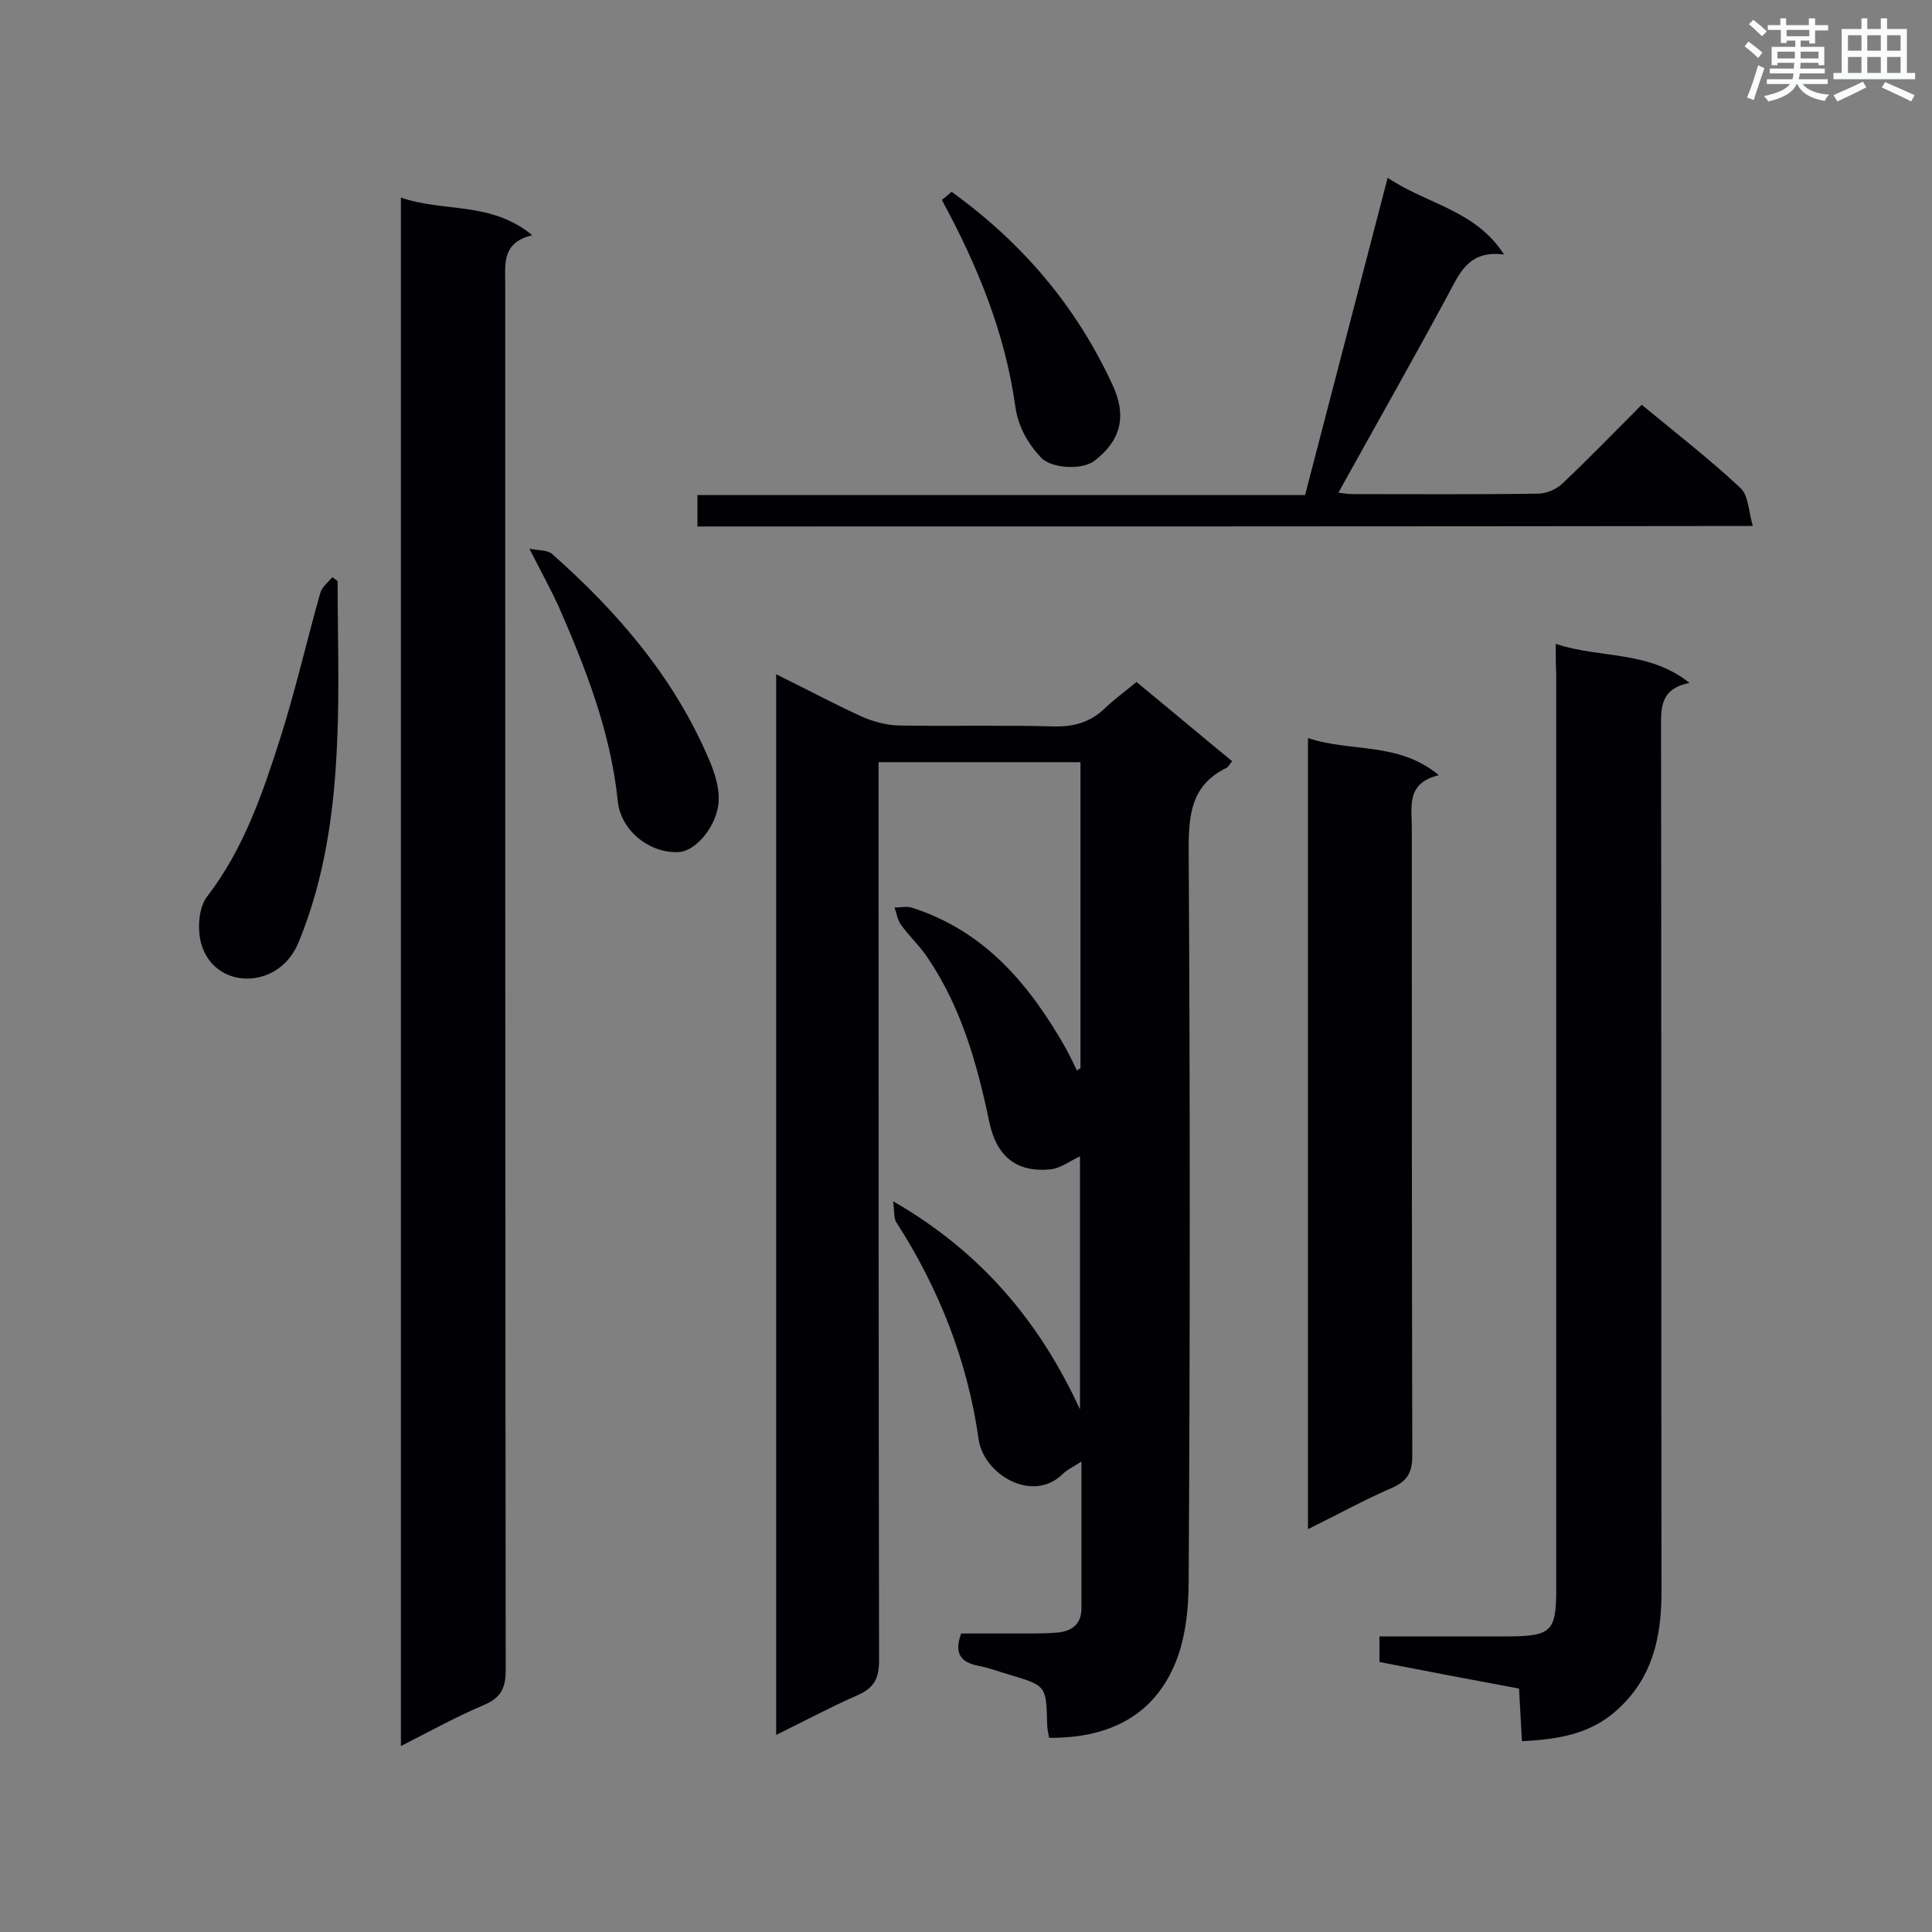
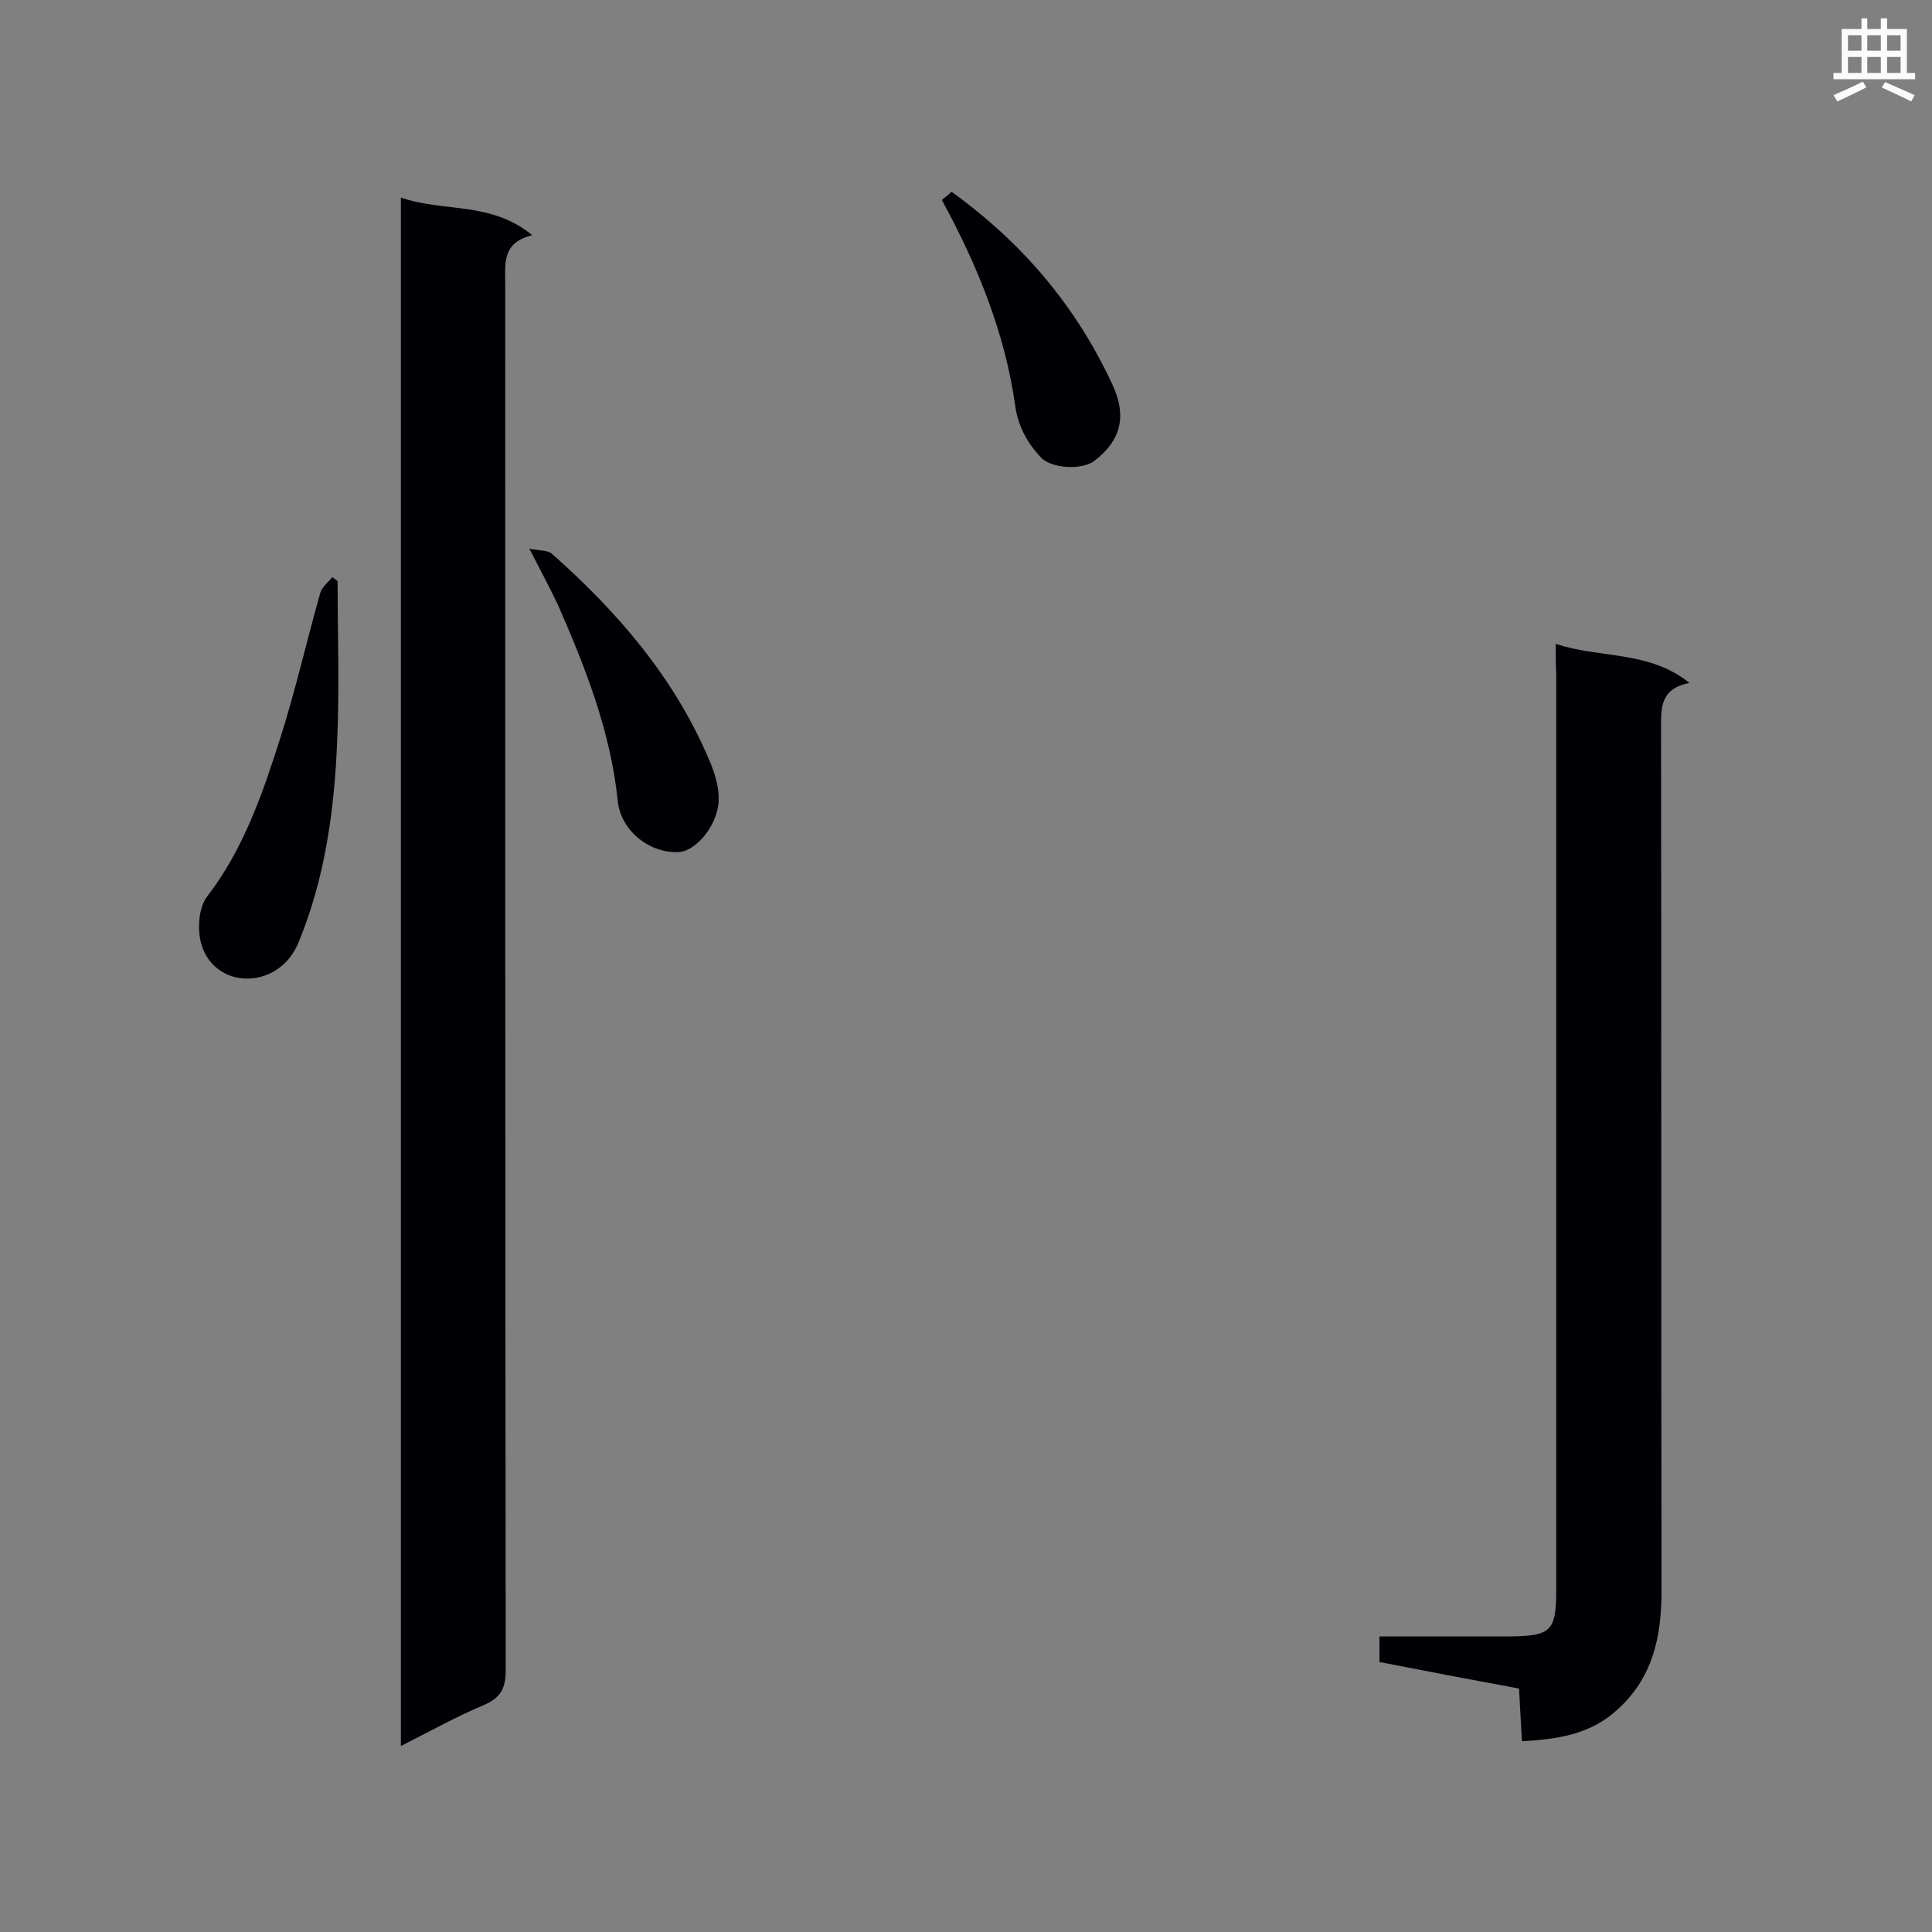
<svg xmlns="http://www.w3.org/2000/svg" enable-background="new 0 0 400 400" viewBox="0 0 400 400">
  <rect x="0" y="0" width="400" height="400" fill="#808080" stroke="none" />
  <g fill="#010105">
-     <path d="m223.7 221.2c0-21 0-42 0-63.4-13.8 0-27.4 0-41.8 0v5.4c0 60.2 0 120.4.1 180.6 0 3.8-1.1 5.7-4.5 7.2-5.5 2.4-10.9 5.3-16.8 8.2 0-73.4 0-146.2 0-219.6 6.1 3 11.9 6.1 17.8 8.8 2.3 1 4.9 1.7 7.4 1.8 10.8.2 21.5-.1 32.3.2 4.2.1 7.6-.9 10.6-3.8 2-1.9 4.2-3.5 6.5-5.4 6.7 5.5 13.1 10.9 19.8 16.4-.5.6-.8 1.2-1.2 1.4-7 3.4-7.8 9.2-7.8 16.5.3 50.6.3 101.2 0 151.8 0 6-.7 12.5-3.1 17.8-4.7 10.6-14.1 14.8-25.8 14.7-.2-1.1-.4-2-.4-3-.2-7.8-.2-7.8-7.9-10.1-2.1-.6-4.1-1.4-6.3-1.8-3.5-.7-5.2-2.4-3.6-6.7h13c2.3 0 4.7 0 7-.2 2.9-.3 4.9-1.7 4.9-5 0-9.9 0-19.7 0-30.4-1.7 1.1-3 1.7-3.9 2.6-6.2 6.1-16.4.1-17.4-7.3-2.3-16.2-8.2-31.1-17-44.8-.6-.9-.4-2.4-.7-4.4 18.4 10.6 30.4 25.1 38.7 43.1 0-17.4 0-34.9 0-52.4-2.1 1-4.1 2.5-6.1 2.7-7.1.7-11.2-2.7-12.7-9.9-2.5-12-5.8-23.7-12.8-34-1.6-2.4-3.8-4.4-5.5-6.8-.7-1-.9-2.4-1.3-3.5 1.2 0 2.4-.3 3.5 0 15.2 4.8 24.5 16 32 29.2.8 1.5 1.6 3.1 2.3 4.6.2-.3.4-.4.7-.5z" />
    <path d="m83 361.5c0-107.1 0-213.4 0-320.6 8.8 3.1 18.6.7 27.2 7.8-6.3 1.5-5.6 5.9-5.6 10.1 0 95.7 0 191.3.1 287 0 3.7-1 5.7-4.5 7.2-5.7 2.4-11.1 5.4-17.2 8.5z" />
    <path d="m322.1 133.3c9.3 3.1 19.2 1.3 27.7 8.1-6.2 1.2-5.9 5.3-5.9 9.6.1 59.5 0 119 .1 178.4 0 9.5-1.8 18.1-9.4 24.8-5.5 4.9-12.1 5.9-19.5 6.3-.2-3.7-.4-7.2-.6-10.9-9.7-1.8-19.2-3.6-28.9-5.5 0-1.8 0-3.3 0-5.3h24 3.1c8.4-.1 9.5-1.1 9.5-9.6 0-63.3 0-126.5 0-189.8-.1-1.6-.1-3.3-.1-6.1z" />
-     <path d="m270.8 152.8c8.9 3 18.7.7 27.1 7.7-6.8 1.6-5.6 6.5-5.6 10.9 0 43.3 0 86.7.1 130 0 3.4-1 5.2-4.1 6.6-5.8 2.5-11.4 5.6-17.5 8.6 0-54.8 0-109 0-163.8z" />
-     <path d="m144.4 109c0-2.1 0-4 0-6.5h125.8c5.7-21.9 11.3-43.4 17.1-65.7 8.1 5.5 18.1 6.6 24.1 15.9-7.5-1-9.3 4.1-11.8 8.7-7.3 13.5-14.9 26.9-22.5 40.6.8.1 1.8.3 2.9.3 12.8 0 25.6.1 38.4-.1 1.8 0 3.9-.9 5.2-2.2 5.5-5.2 10.7-10.6 16.3-16.2 7 5.8 14 11.2 20.4 17.2 1.7 1.5 1.7 4.8 2.6 7.9-73.5.1-145.9.1-218.5.1z" />
    <path d="m69.9 120.3c0 11.1.4 22.3-.1 33.4-.6 14.1-2.5 28-7.9 41.2-1.7 4.3-5.1 7-9.2 7.6-5.1.7-9.6-2.1-11-7-.9-3-.6-7.6 1.2-9.9 7.6-9.9 11.5-21.4 15.2-33 3.1-9.8 5.4-19.9 8.2-29.8.3-1.2 1.6-2.2 2.5-3.3.3.2.7.5 1.1.8z" />
    <path d="m109.6 113.6c2.1.4 3.7.3 4.6 1 13.7 12.1 25.5 25.8 32.7 42.9 1.1 2.6 2 5.5 1.9 8.2-.2 5.2-4.7 10.5-8.2 10.7-5.9.4-12.1-4.3-12.7-10.6-1.5-14.4-6.7-27.6-12.4-40.6-1.6-3.4-3.4-6.7-5.9-11.6z" />
    <path d="m195 41.4c.6-.5 1.5-1.2 2-1.7 14.7 10.6 25.8 23.7 33.3 39.9 3 6.4 1.9 11.5-3.7 15.8-2.6 2-9 1.6-11.1-.7-2.8-3-4.7-6.4-5.3-10.6-2.1-15.1-7.8-29.1-15.2-42.7z" />
  </g>
-   <path d="m361.2 9.6.8-1c.9.7 1.9 1.4 2.9 2.3l-.9 1.1c-1-1-2-1.8-2.8-2.4zm.5 10.6c.9-2.1 1.6-4.3 2.3-6.7.4.2.8.4 1.3.6-.7 2.1-1.5 4.3-2.2 6.6zm.4-15.2.9-.9c1 .8 2 1.6 2.8 2.4l-1 1c-.9-.9-1.8-1.7-2.7-2.5zm12.5-1.2h1.2v1.4h2.7v1.1h-2.7v2.7h-1.2v-.6h-1.8v1.3h4.9v3.8h-1.2v-.5h-3.7c0 .4-.1.9-.1 1.2h5.1v1h-5.2c0 .5-.1.9-.2 1.2h6v1h-5.2c1.1 1.3 2.9 2 5.5 2.2-.4.4-.7.8-.9 1.3-2.9-.5-4.8-1.6-5.7-3.5h-.1c-.8 1.7-2.7 2.9-5.9 3.6-.2-.4-.6-.8-.9-1.1 2.8-.6 4.6-1.4 5.4-2.5h-4.8v-1h5.3c.1-.3.2-.7.2-1.2h-4.9v-1h5c0-.4 0-.8.1-1.2h-3.5v.5h-1.2v-3.8h4.9v-1.3h-1.8v.5h-1.2v-2.7h-2.7v-1h2.6v-1.4h1.2v1.4h4.7v-1.4zm-6.6 8.3h3.6c0-.4 0-.9 0-1.4h-3.6zm1.9-4.6h4.7v-1.3h-4.7zm6.6 3.2h-3.7v1.4h3.7z" fill="#fafbfc" />
  <path d="m385.3 3.8h1.3v2.2h2.8v-2.2h1.3v2.2h4.1v9.1h1.7v1.3h-16.9v-1.3h1.7v-9.1h4.1v-2.2zm.4 13.1.7 1.2c-1.8.9-3.8 1.9-6 2.9-.2-.4-.5-.8-.8-1.3 2.3-1 4.3-1.9 6.1-2.8zm-3.1-6.4h2.8v-3.2h-2.8zm0 4.6h2.8v-3.3h-2.8zm4-4.6h2.8v-3.2h-2.8zm0 4.6h2.8v-3.3h-2.8zm3.7 1.9c2.1.9 4.1 1.8 6.1 2.7l-.7 1.3c-2.2-1.1-4.2-2-6.1-2.9zm3.2-9.7h-2.8v3.2h2.8zm-2.8 7.8h2.8v-3.3h-2.8z" fill="#fafbfc" />
</svg>